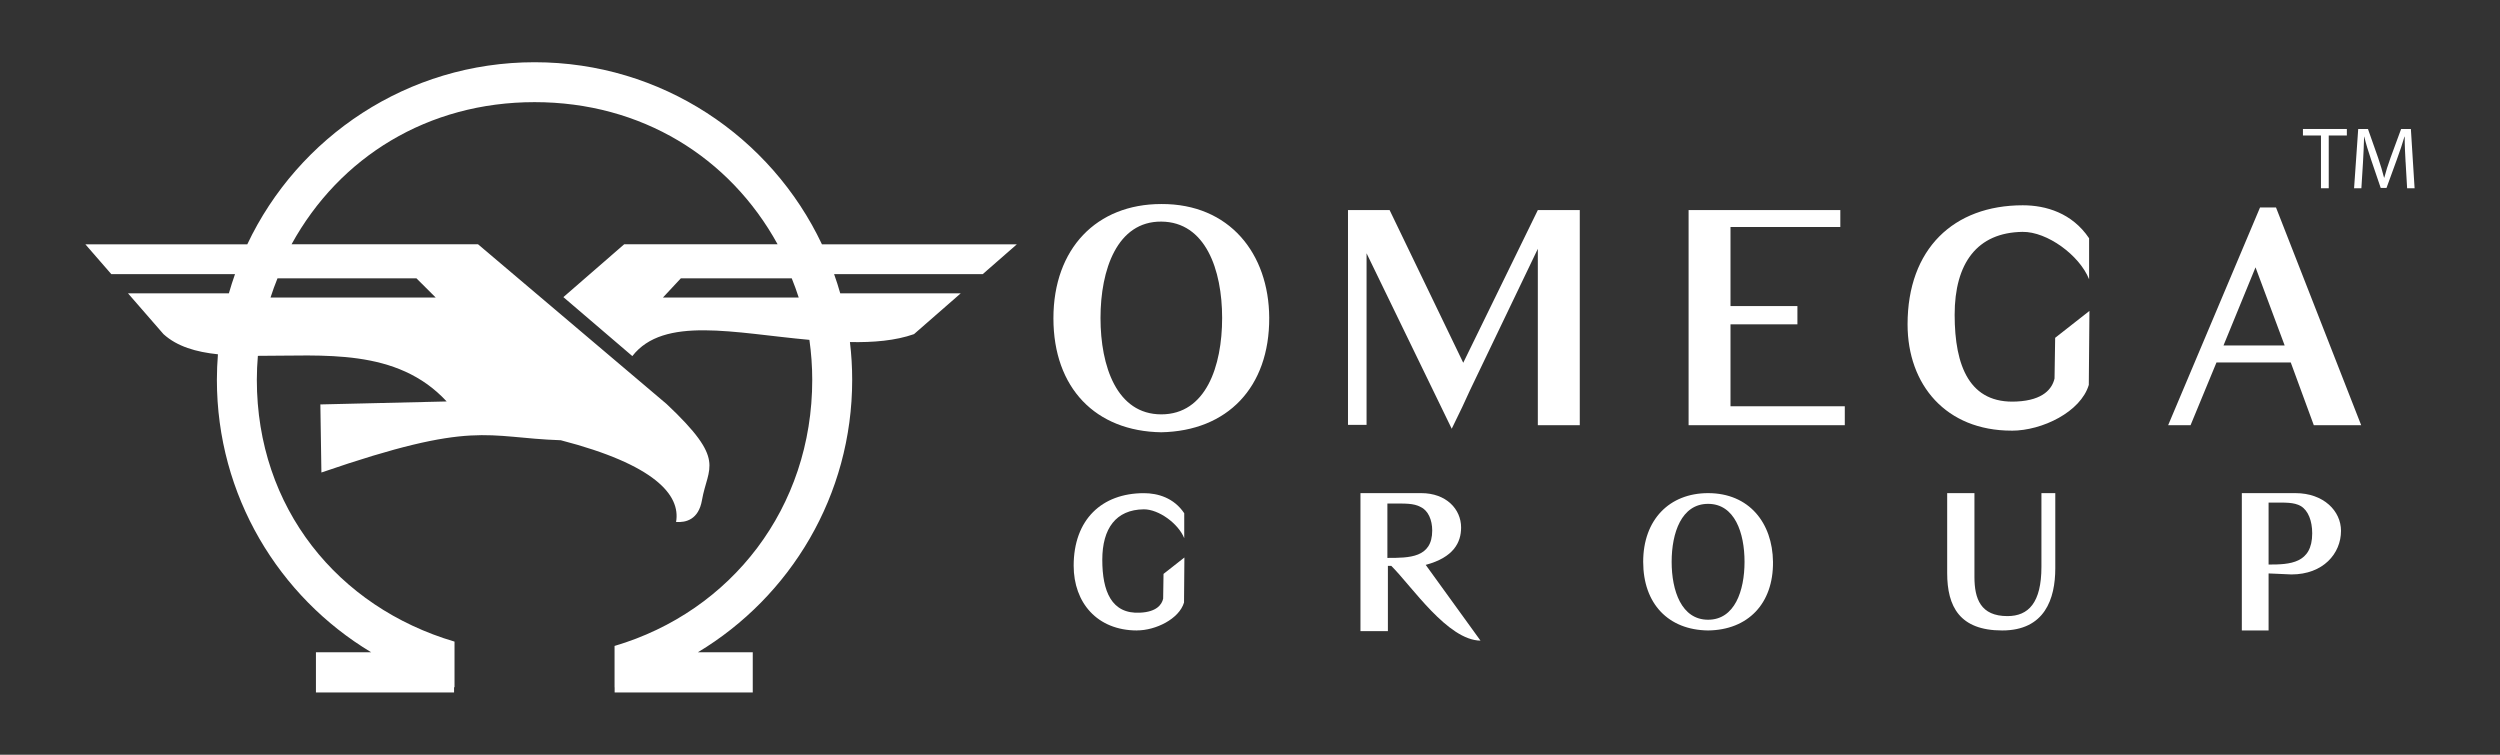
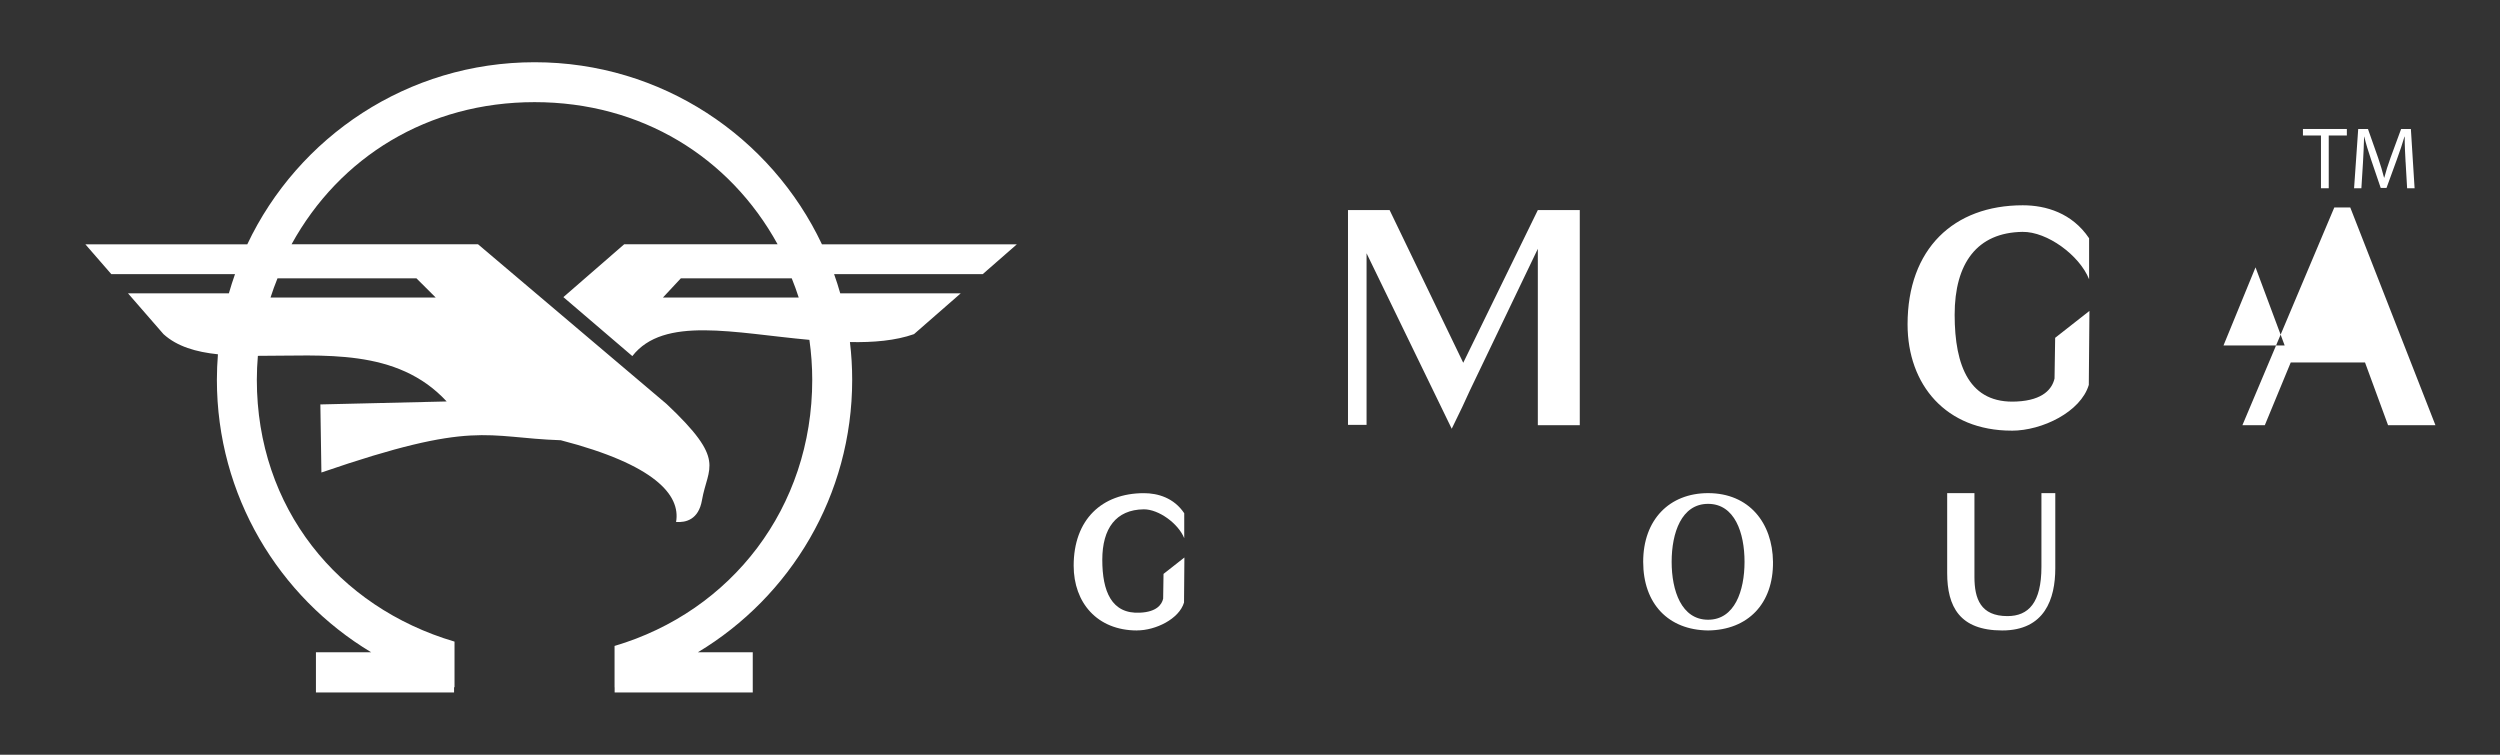
<svg xmlns="http://www.w3.org/2000/svg" id="Layer_1" data-name="Layer 1" viewBox="0 0 598.93 180.81">
  <rect x="0" y="0" width="598.93" height="180.81" fill="#333333" stroke="none" />
  <defs>
    <style>
      .cls-1, .cls-2 {
        fill: #fff;
      }

      .cls-2 {
        fill-rule: evenodd;
      }
    </style>
  </defs>
  <g>
    <g>
-       <path class="cls-1" d="m304.07,76.1c.08,16.72-10.05,27.15-25.85,27.46-15.72-.23-25.85-10.58-25.85-27.3s10.35-27.38,25.85-27.38c16.34-.08,25.77,11.89,25.85,27.23Zm-25.85-23.01c-10.58-.08-14.57,11.5-14.57,23.09s3.91,23.09,14.57,23.09,14.57-11.5,14.57-23.09-3.99-23.01-14.57-23.09Z" />
      <path class="cls-1" d="m347.79,102.71l-20.4-42.03v41.11h-4.45v-51.46h9.97l17.64,36.58,17.87-36.58h10.05v51.54h-10.05v-42.26l-16.26,33.9-1.84,3.99-2.53,5.22Z" />
-       <path class="cls-1" d="m441.97,101.87h-37.43v-51.54h36.35v4.06h-26.31v18.94h16.03v4.37h-16.03v19.63h27.38v4.52h0Z" />
      <path class="cls-1" d="m481.93,103.17c-15.72,0-24.93-10.97-24.93-25.46,0-18.1,11.04-28.53,27.61-28.53,5.52,0,11.81,1.84,15.88,7.9v9.82c-2.3-5.75-10.05-11.43-15.95-11.35-10.89.15-16.26,7.52-16.26,19.86s3.6,21.4,14.88,20.78c6.44-.31,8.51-3.14,9.05-5.52l.15-9.74,8.21-6.44-.15,17.72c-1.92,6.44-11.12,10.97-18.48,10.97Z" />
-       <path class="cls-1" d="m548.8,86.83h-17.79l-6.21,15.03h-5.37l22.01-52.15h3.83l20.4,52.15h-11.35l-5.52-15.03Zm-8.44-22.78l-7.67,18.71h14.65l-6.98-18.71Z" />
+       <path class="cls-1" d="m548.8,86.83l-6.21,15.03h-5.37l22.01-52.15h3.83l20.4,52.15h-11.35l-5.52-15.03Zm-8.44-22.78l-7.67,18.71h14.65l-6.98-18.71Z" />
    </g>
    <g>
      <path class="cls-1" d="m466.37,118.14h6.65v20.06c0,5.27,1.49,9.4,7.91,9.4,5.04,0,8.14-3.21,8.14-11.81v-17.65h3.32v18c0,7.34-2.52,14.9-12.72,14.9s-13.18-5.73-13.18-13.76v-19.14h-.11Z" />
-       <path class="cls-1" d="m543.49,137.38v13.66h-6.41v-32.9h12.83c6.77,0,10.93,4.28,10.93,9.03,0,5.46-4.28,10.45-11.88,10.45-3.21-.12-4.75-.24-5.46-.24Zm0-16.98v14.85c5.11,0,10.45-.24,10.45-7.48,0-2.97-.95-5.46-2.73-6.53-1.66-.95-3.8-.83-6.65-.83h-1.07Z" />
      <path class="cls-1" d="m424.76,134.59c.11,10.07-6.04,16.34-15.55,16.45-9.51-.11-15.55-6.38-15.55-16.45s6.27-16.45,15.55-16.45c9.85,0,15.44,7.16,15.55,16.45Zm-15.55-13.88c-6.38,0-8.73,6.94-8.73,13.88s2.35,13.88,8.73,13.88,8.73-6.94,8.73-13.88-2.35-13.88-8.73-13.88Z" />
-       <path class="cls-1" d="m333.34,135.57h-.84v15.64h-6.57v-33.07h14.56c5.97,0,9.55,3.82,9.55,8.24,0,3.58-1.79,7.16-8.48,8.95l13.13,18.15c-7.88-.12-16.35-12.89-21.37-17.91Zm-.96-15.04v13.13c5.25,0,10.74,0,10.74-6.57,0-2.51-.96-4.78-2.75-5.61-1.67-.96-3.94-.84-6.69-.84h-1.31v-.12Z" />
      <path class="cls-1" d="m272.41,151.04c-9.58,0-15.19-6.68-15.19-15.51,0-11.03,6.73-17.38,16.82-17.38,3.36,0,7.2,1.12,9.67,4.81v5.98c-1.4-3.5-6.12-6.96-9.72-6.92-6.64.09-9.91,4.58-9.91,12.1s2.2,13.04,9.07,12.66c3.93-.19,5.19-1.92,5.51-3.36l.09-5.93,5-3.93-.09,10.79c-1.17,3.93-6.78,6.68-11.26,6.68Z" />
    </g>
  </g>
  <path class="cls-1" d="m556.04,32.46h-4.32v-1.56h10.52v1.56h-4.34v12.64h-1.86v-12.64Z" />
  <path class="cls-1" d="m576.31,38.87c-.11-1.98-.23-4.36-.21-6.13h-.06c-.48,1.67-1.08,3.43-1.79,5.39l-2.51,6.89h-1.39l-2.3-6.76c-.67-2-1.24-3.84-1.64-5.52h-.04c-.04,1.77-.15,4.15-.27,6.28l-.38,6.09h-1.75l.99-14.2h2.34l2.42,6.87c.59,1.75,1.07,3.31,1.43,4.78h.06c.36-1.43.86-2.99,1.5-4.78l2.53-6.87h2.34l.89,14.2h-1.79l-.36-6.24Z" />
  <path class="cls-2" d="m243.63,58.54h-46.71c-12.19-25.79-38.43-43.63-68.84-43.63s-56.65,17.85-68.84,43.63H20.46l6.21,7.14h29.63c-.53,1.51-1.03,3.05-1.47,4.6h-24.16l8.5,9.77c3.27,2.97,7.8,4.28,13.04,4.83-.16,2.02-.25,4.06-.25,6.12,0,27.71,14.82,51.97,36.97,65.27h-13.24v9.62h33.09v-1.26l.11.03v-10.95c-27.98-8.26-47.36-32.06-47.36-62.72,0-1.93.09-3.85.25-5.74,15.57.05,33.29-1.99,45.23,10.93l-30.26.71.25,16.31c36.94-12.72,39.15-8.34,57.35-7.73,22.54,5.84,28.74,13.13,27.62,19.58,2.32.17,5.39-.55,6.2-5.21,1.4-8.12,5.95-9.48-8.46-23.04l-45.19-38.28h-44.67c11.49-20.91,32.67-34.05,58.22-34.05s46.73,13.14,58.22,34.05h-36.75l-14.57,12.66,16.52,14.13c7.53-9.67,24.4-5.51,42.42-3.89.44,3.13.68,6.32.68,9.57,0,30.65-19.38,55.49-47.36,63.76v9.91h.02s0,1.23,0,1.23h33.09v-9.62h-13.15c22.15-13.31,36.97-37.56,36.97-65.27,0-3.06-.18-6.08-.54-9.05,5.63.11,10.9-.33,15.35-1.9l11.19-9.77h-28.86c-.44-1.56-.93-3.09-1.47-4.6h35.6l8.17-7.14h0Zm-54.05,12.74h-30.76l4.29-4.6h26.57c.61,1.51,1.17,3.04,1.67,4.6h-1.78Zm-124.77,0c.5-1.56,1.06-3.1,1.67-4.6h33.29l4.61,4.6h-39.57Z" />
</svg>